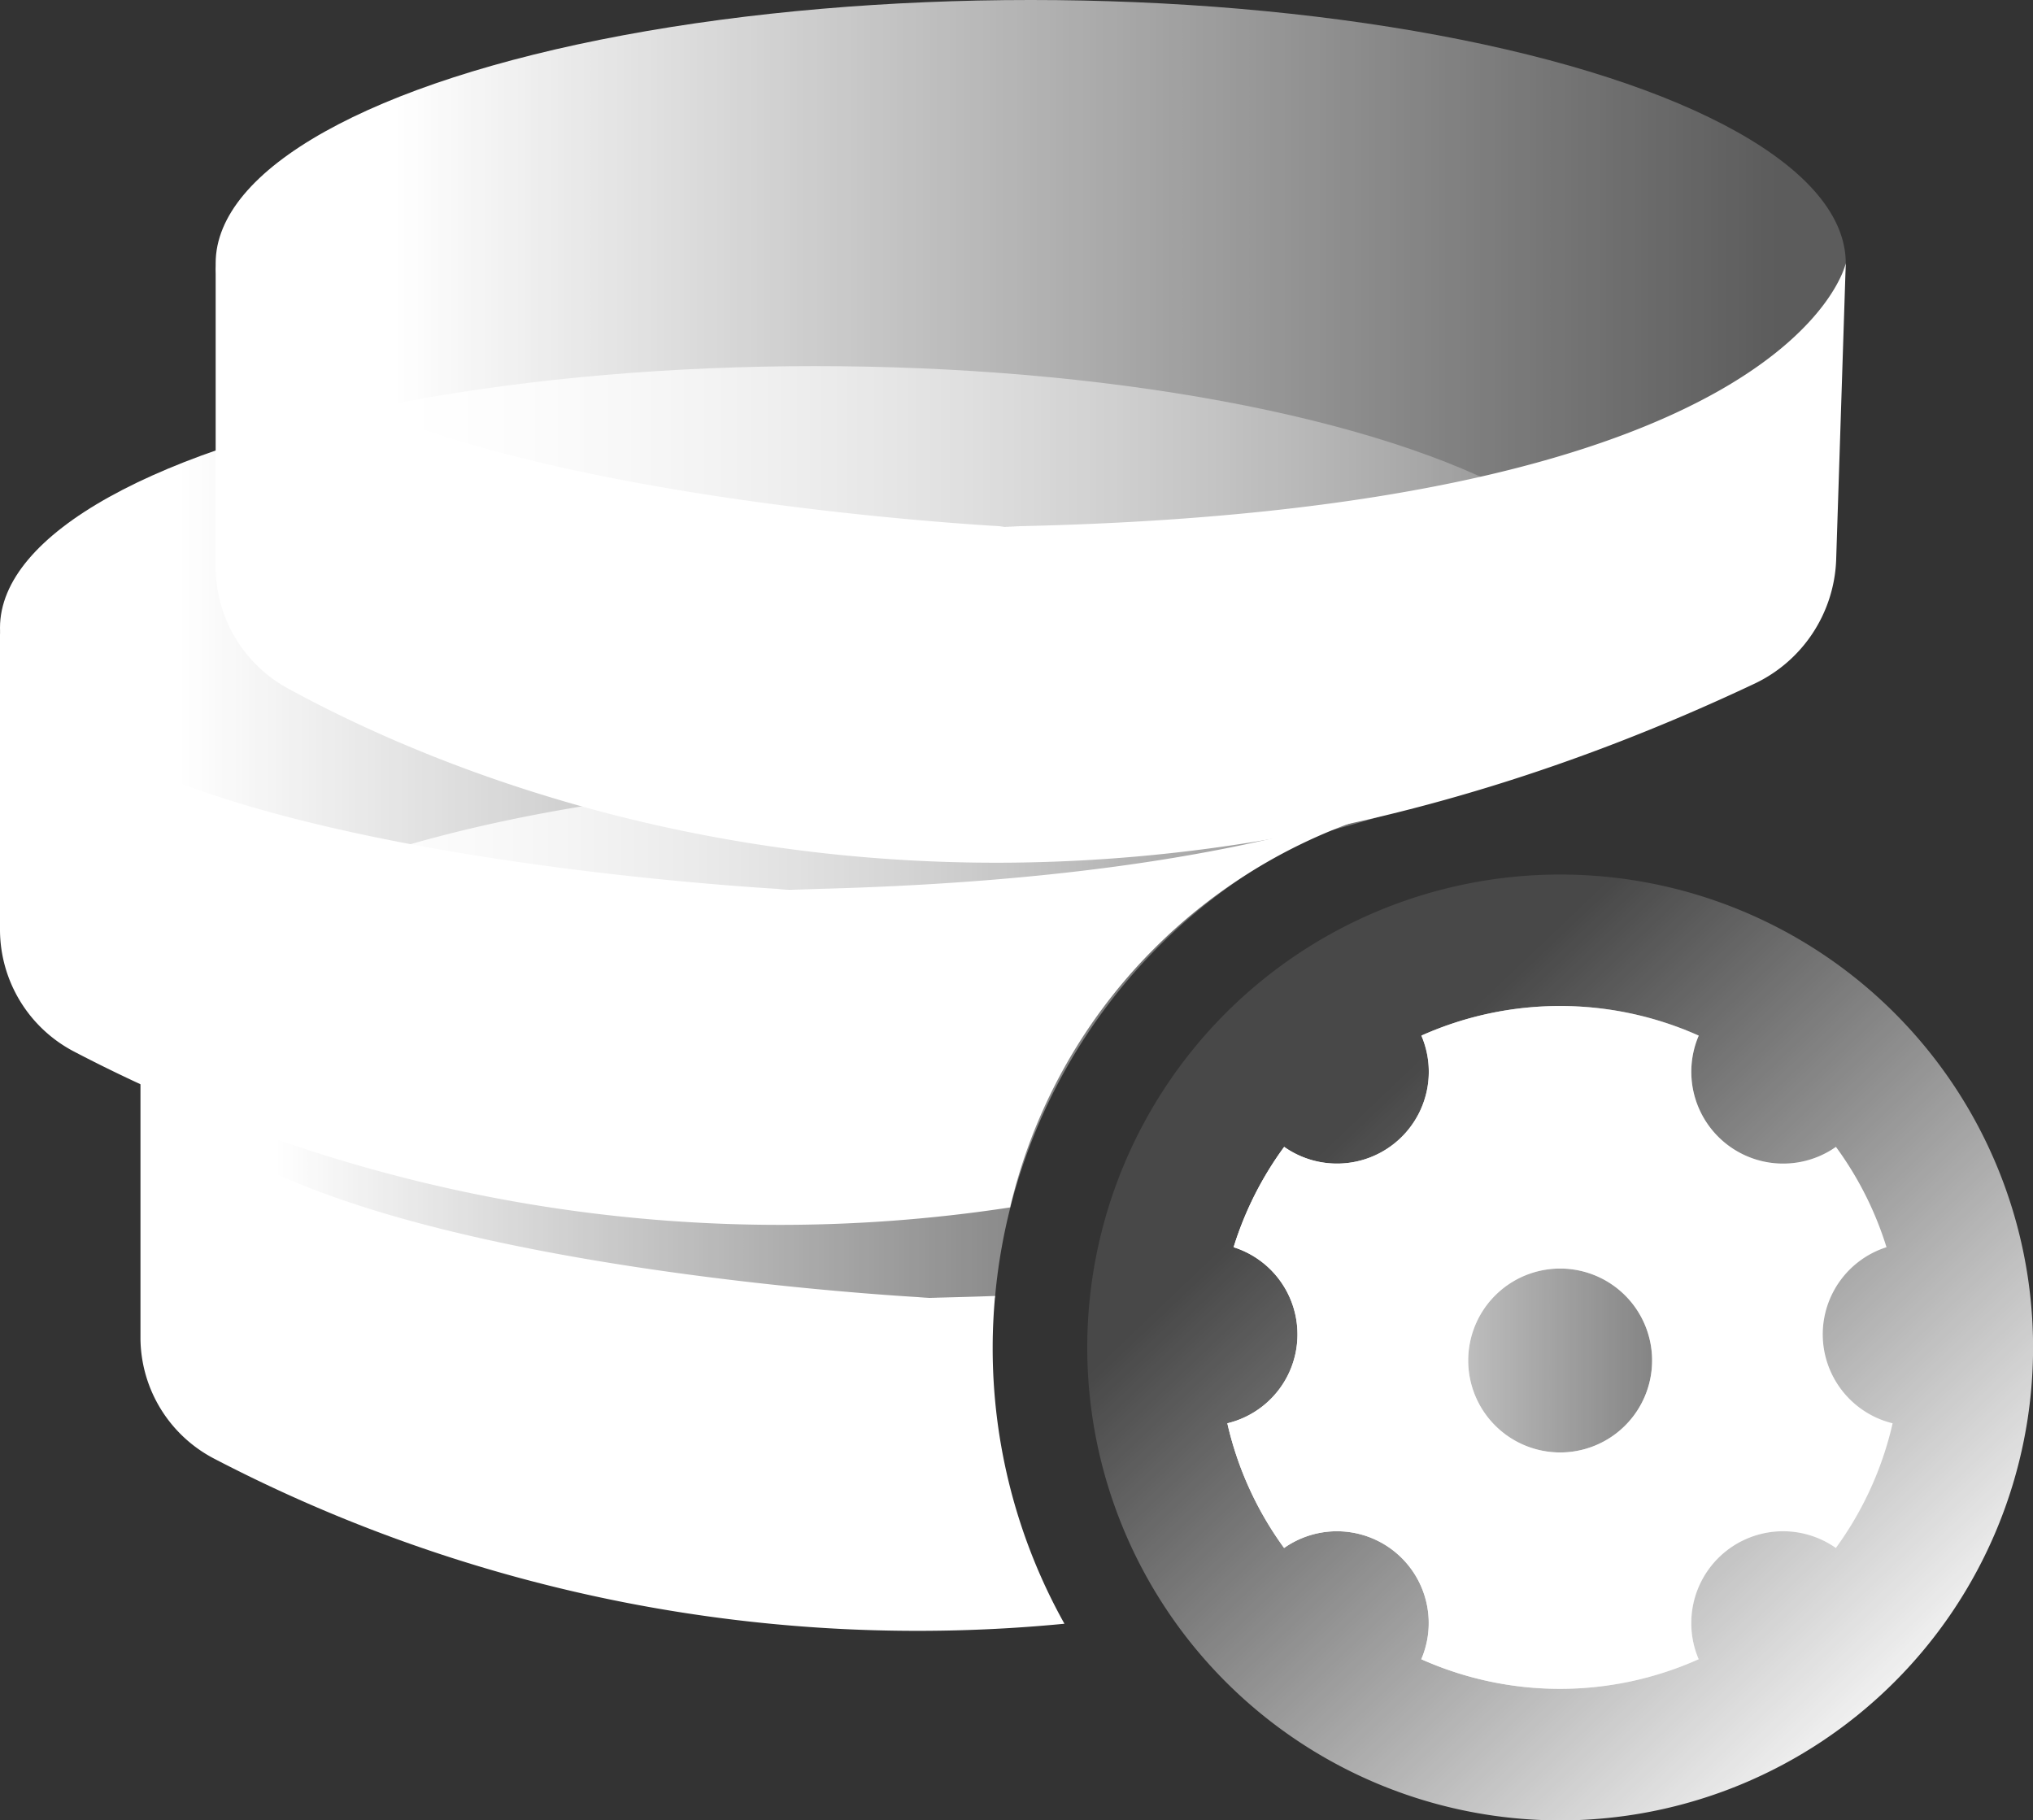
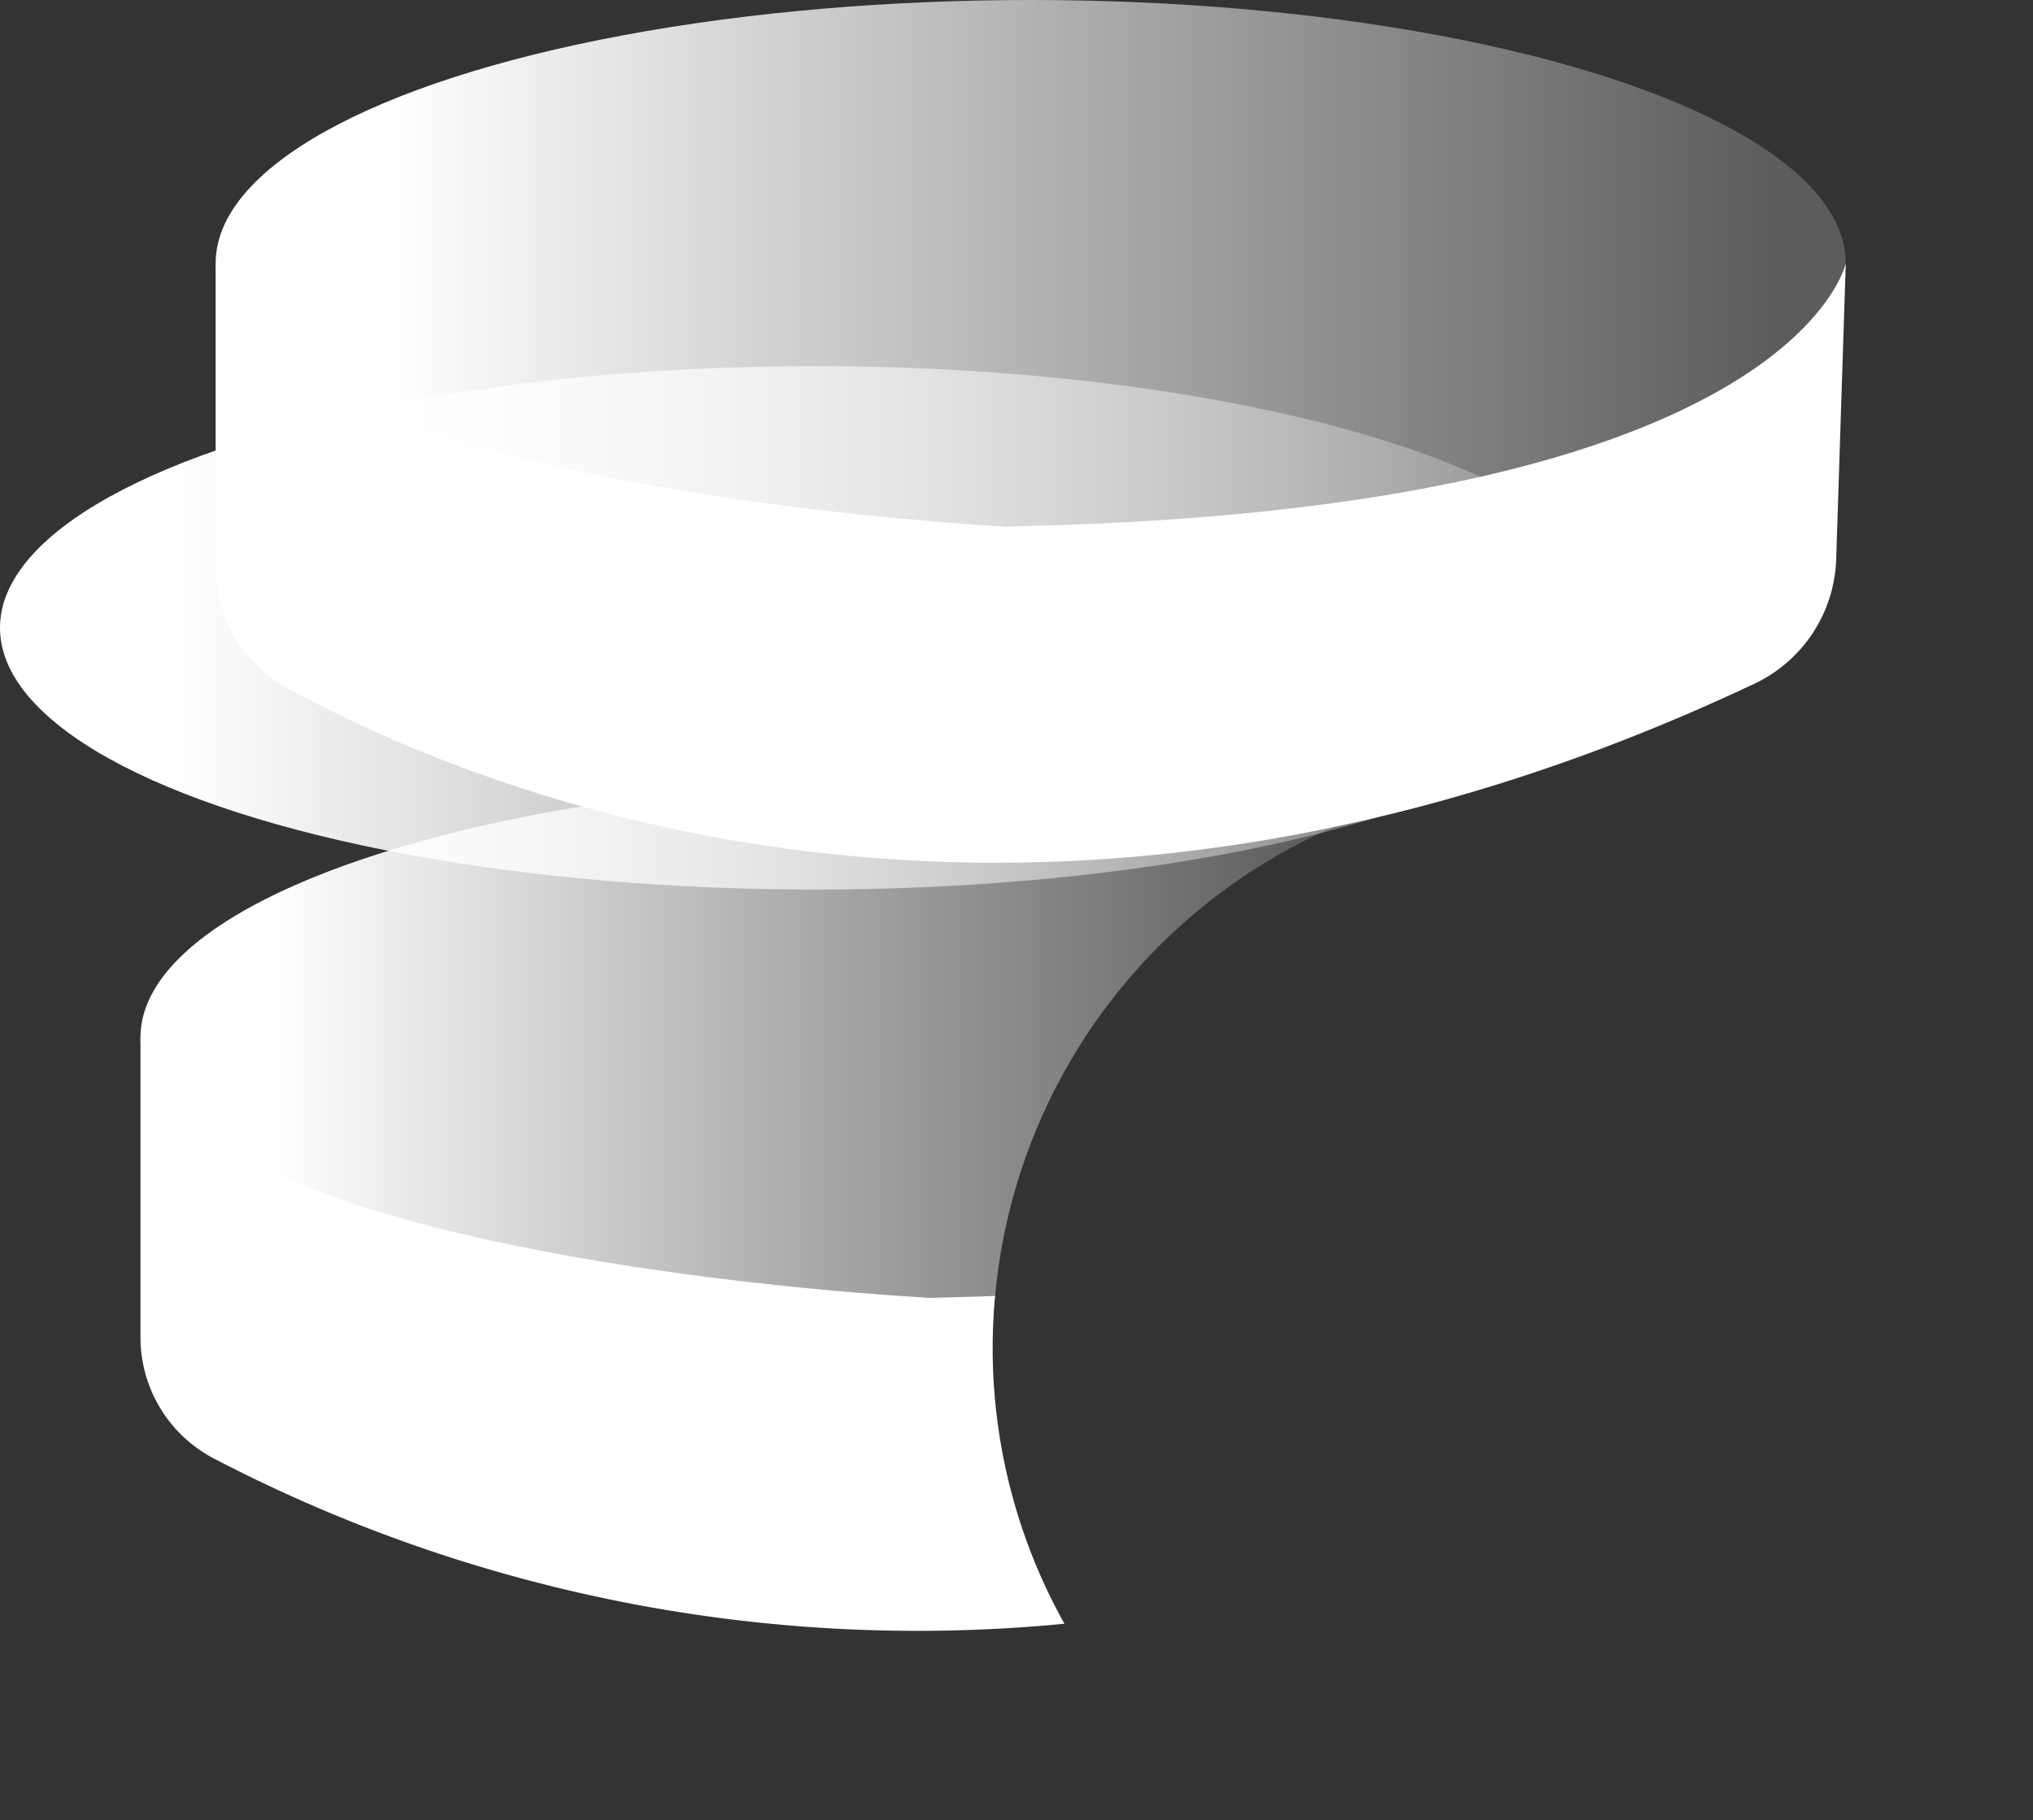
<svg xmlns="http://www.w3.org/2000/svg" xmlns:xlink="http://www.w3.org/1999/xlink" viewBox="0 0 27.904 24.985">
  <rect x="0" y="0" width="27.904" height="24.985" fill="#333333" stroke="none" />
  <defs>
    <style>
      .a {
        fill: url(#a);
      }

      .b {
        fill: url(#b);
      }

      .c {
        fill: url(#c);
      }

      .d {
        fill: #fff;
      }

      .e {
        fill: url(#d);
      }

      .f {
        fill: url(#e);
      }
    </style>
    <linearGradient id="a" data-name="未命名的渐变 75" y1="8.617" x2="22.374" y2="8.617" gradientUnits="userSpaceOnUse">
      <stop offset="0.11" stop-color="#fff" />
      <stop offset="0.632" stop-color="#fff" stop-opacity="0.498" />
      <stop offset="0.958" stop-color="#fff" stop-opacity="0.2" />
    </linearGradient>
    <linearGradient id="b" data-name="未命名的渐变 72" x1="16.848" y1="18.493" x2="25.979" y2="18.493" gradientUnits="userSpaceOnUse">
      <stop offset="0.04" stop-color="#fff" />
      <stop offset="0.938" stop-color="#fff" stop-opacity="0.1" />
    </linearGradient>
    <linearGradient id="c" x1="26.892" y1="24.251" x2="17.943" y2="14.847" xlink:href="#b" />
    <linearGradient id="d" x1="1.928" y1="14.241" x2="18.78" y2="14.241" xlink:href="#a" />
    <linearGradient id="e" x1="2.96" y1="3.613" x2="25.334" y2="3.613" xlink:href="#a" />
  </defs>
  <title>资源 14</title>
  <g>
    <ellipse class="a" cx="11.187" cy="8.617" rx="11.187" ry="3.592" />
-     <path class="b" d="M23.216,22.278a1.259,1.259,0,0,1,1.984-1.032,4.657,4.657,0,0,0,.779-1.711,1.255,1.255,0,0,1-.086-2.417,4.663,4.663,0,0,0-.694-1.377,1.26,1.26,0,0,1-1.883-1.527,4.659,4.659,0,0,0-3.807,0,1.26,1.26,0,0,1-1.883,1.527,4.663,4.663,0,0,0-.694,1.377,1.255,1.255,0,0,1-.086,2.417,4.657,4.657,0,0,0,.779,1.711,1.26,1.26,0,0,1,1.883,1.527,4.659,4.659,0,0,0,3.807,0A1.257,1.257,0,0,1,23.216,22.278Z" />
-     <path class="c" d="M21.414,12.003a6.491,6.491,0,1,0,6.491,6.491A6.491,6.491,0,0,0,21.414,12.003Zm0,7.932a1.262,1.262,0,1,1,1.262-1.262A1.262,1.262,0,0,1,21.414,19.935Z" />
-     <path class="d" d="M25.018,18.313a1.257,1.257,0,0,1,.875-1.195,4.663,4.663,0,0,0-.694-1.377,1.26,1.26,0,0,1-1.883-1.527,4.659,4.659,0,0,0-3.807,0,1.26,1.26,0,0,1-1.883,1.527,4.663,4.663,0,0,0-.694,1.377,1.255,1.255,0,0,1-.086,2.417,4.657,4.657,0,0,0,.779,1.711,1.26,1.26,0,0,1,1.883,1.527,4.659,4.659,0,0,0,3.807,0,1.26,1.26,0,0,1,1.883-1.527,4.657,4.657,0,0,0,.779-1.711A1.259,1.259,0,0,1,25.018,18.313Zm-3.604,1.622a1.262,1.262,0,1,1,1.262-1.262A1.262,1.262,0,0,1,21.414,19.935Z" />
    <path class="e" d="M18.78,11.163a31.124,31.124,0,0,0-5.665-.492c-6.178,0-11.187,1.599-11.187,3.571s5.009,3.571,11.187,3.571q.273,0,.542-.004A7.793,7.793,0,0,1,18.78,11.163Z" />
    <path class="d" d="M13.625,18.494c0-.238.012-.474.033-.707-.292.011-.591.019-.899.025,0,0-10.556-.519-10.831-3.571V18.374a1.878,1.878,0,0,0,1.009,1.645,20.898,20.898,0,0,0,11.673,2.267A7.751,7.751,0,0,1,13.625,18.494Z" />
-     <path class="d" d="M22.374,8.617S21.663,12.013,10.832,12.209c0,0-10.556-.522-10.832-3.592v4.157A1.891,1.891,0,0,0,1.009,14.429a20.931,20.931,0,0,0,12.855,2.143A7.431,7.431,0,0,1,19.266,11.071" />
    <ellipse class="f" cx="14.147" cy="3.613" rx="11.187" ry="3.613" />
    <path class="d" d="M2.96,3.613V7.794A1.903,1.903,0,0,0,3.969,9.458c2.639,1.442,10.226,4.585,20.09-.064a1.96,1.96,0,0,0,1.143-1.701l.132-4.08s-.711,3.416-11.543,3.613C13.792,7.225,3.236,6.7,2.96,3.613Z" />
  </g>
</svg>